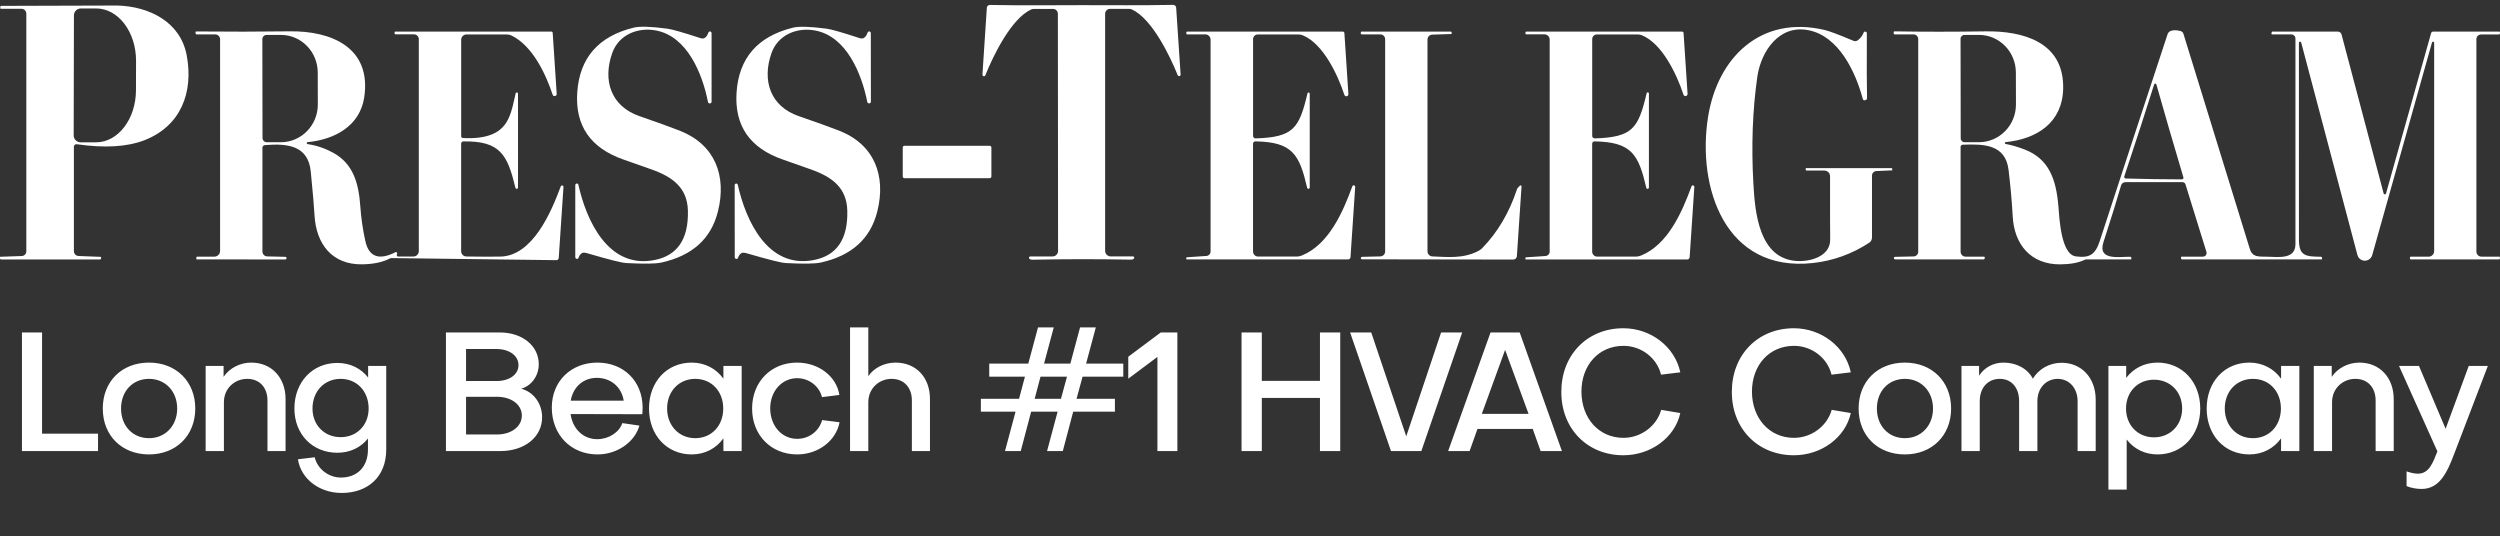
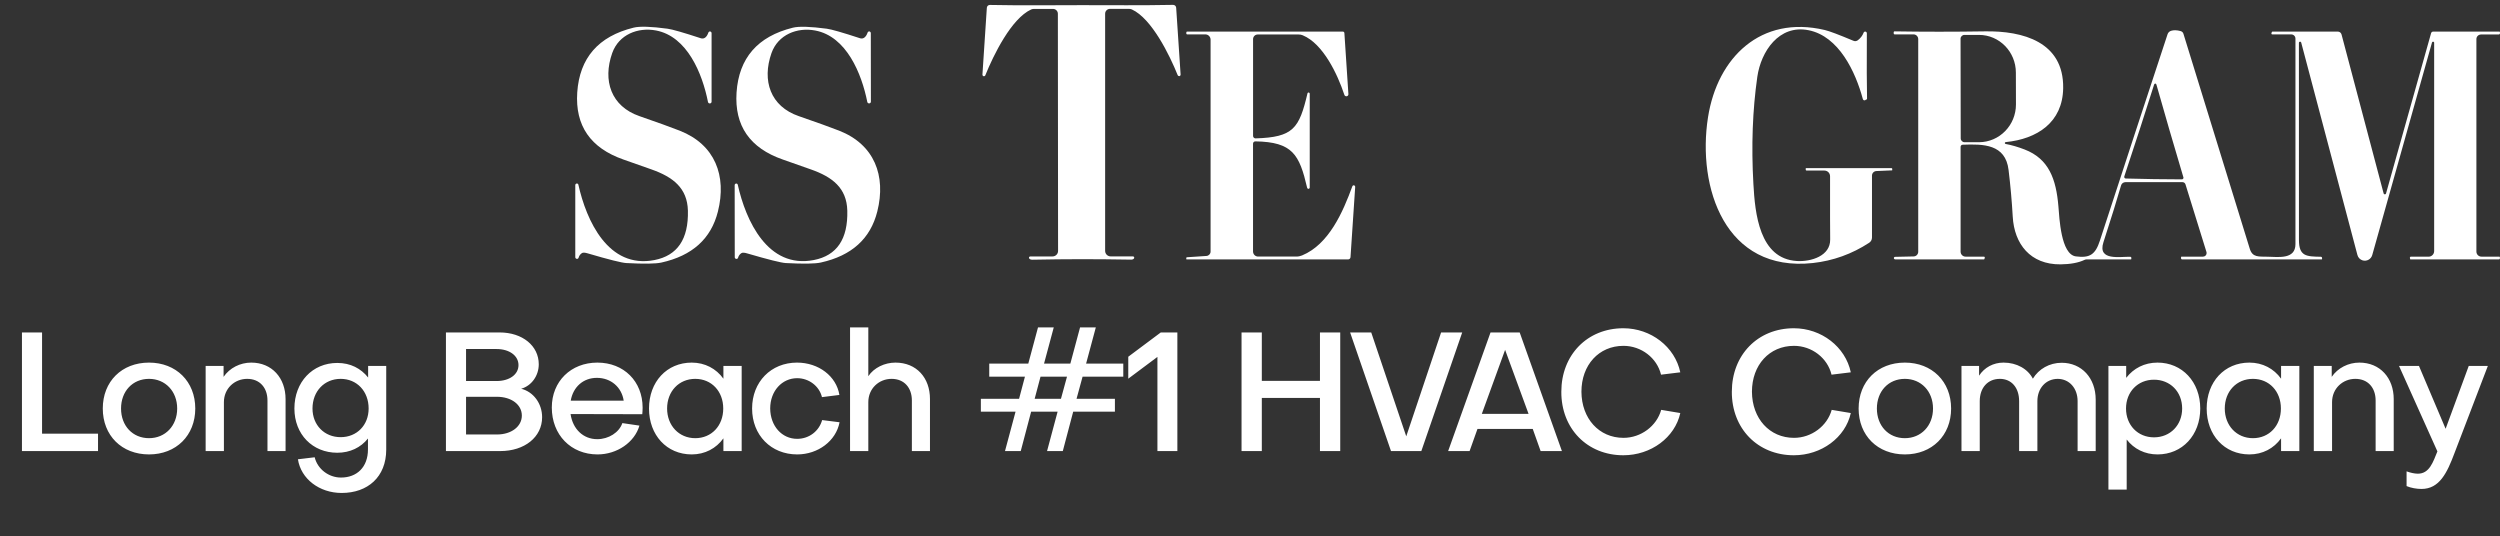
<svg xmlns="http://www.w3.org/2000/svg" width="373" height="80" viewBox="0 0 373 80" fill="none">
  <rect x="0" y="0" width="373" height="80" fill="#333333" stroke="none" />
  <path d="M14.625 67.3H3.275V49.6H6.275V64.701H14.625V67.3ZM22.235 54.1C26.285 54.1 29.135 56.925 29.135 60.95C29.135 64.975 26.285 67.8 22.235 67.8C18.16 67.8 15.335 64.975 15.335 60.95C15.335 56.925 18.16 54.1 22.235 54.1ZM22.235 65.376C24.66 65.376 26.435 63.526 26.435 60.95C26.435 58.376 24.66 56.526 22.235 56.526C19.785 56.526 18.06 58.376 18.06 60.95C18.06 63.526 19.785 65.376 22.235 65.376ZM30.682 54.6H33.357V56.225C34.257 54.901 35.832 54.1 37.482 54.1C40.582 54.1 42.607 56.401 42.607 59.55V67.3H39.907V59.751C39.907 57.876 38.782 56.526 36.882 56.526C34.982 56.526 33.407 57.975 33.407 60.001V67.3H30.682V54.6ZM50.825 65.225C53.25 65.225 55 63.425 55 60.95C55 58.376 53.25 56.526 50.825 56.526C48.4 56.526 46.625 58.376 46.625 60.95C46.625 63.425 48.4 65.225 50.825 65.225ZM50.875 71.251C53.225 71.251 54.9 69.725 54.9 67.05V65.425C53.825 66.775 52.225 67.55 50.325 67.55C46.625 67.55 43.925 64.8 43.925 60.95C43.925 57.001 46.625 54.151 50.325 54.151C52.3 54.151 53.85 54.975 54.925 56.325V54.6H57.625V67.076C57.625 71.175 54.85 73.55 50.975 73.55C47.65 73.55 44.9 71.451 44.45 68.525L46.95 68.225C47.375 69.975 49.025 71.251 50.875 71.251ZM77.859 62.001C77.859 60.376 76.309 59.2 74.134 59.2H69.534V64.826H74.134C76.309 64.826 77.859 63.626 77.859 62.001ZM74.084 52.075H69.534V56.85H74.084C76.009 56.85 77.359 55.876 77.359 54.475C77.359 53.075 76.009 52.075 74.084 52.075ZM74.634 67.3H66.534V49.6H74.534C77.959 49.6 80.384 51.6 80.384 54.35C80.384 56.075 79.284 57.575 77.759 58.001C79.584 58.45 80.884 60.2 80.884 62.251C80.884 65.201 78.284 67.3 74.634 67.3ZM85.154 59.776H93.055C92.754 57.776 91.154 56.376 89.055 56.376C87.004 56.376 85.504 57.751 85.154 59.776ZM82.329 60.8C82.329 56.901 85.18 54.1 89.129 54.1C93.079 54.1 95.879 56.901 95.879 60.825C95.879 61.126 95.855 61.501 95.829 61.8L85.129 61.776C85.454 64.025 87.029 65.525 89.105 65.525C90.805 65.525 92.379 64.525 92.855 63.126L95.404 63.501C94.68 66.001 92.055 67.8 89.154 67.8C85.18 67.8 82.329 64.876 82.329 60.8ZM103.732 65.376C106.157 65.376 107.907 63.526 107.907 60.95C107.907 58.376 106.157 56.526 103.732 56.526C101.307 56.526 99.532 58.376 99.532 60.95C99.532 63.501 101.307 65.376 103.732 65.376ZM107.932 56.501V54.6H110.657V67.3H107.932V65.4C106.857 66.9 105.182 67.8 103.207 67.8C99.482 67.8 96.832 64.925 96.832 60.95C96.832 56.975 99.482 54.1 103.207 54.1C105.182 54.1 106.857 55.001 107.932 56.501ZM118.913 54.1C122.138 54.1 124.788 56.126 125.238 58.925L122.638 59.251C122.238 57.6 120.688 56.425 118.938 56.425C116.688 56.425 114.913 58.325 114.913 60.95C114.938 63.575 116.663 65.475 118.938 65.475C120.738 65.475 122.213 64.3 122.663 62.675L125.263 63.001C124.738 65.775 122.063 67.8 118.938 67.8C115.038 67.8 112.213 64.925 112.213 60.95C112.213 56.975 115.038 54.1 118.913 54.1ZM126.827 48.85H129.552V56.126C130.402 54.85 132.002 54.1 133.602 54.1C136.752 54.1 138.752 56.376 138.752 59.526V67.3H136.052V59.751C136.052 57.876 134.927 56.526 133.027 56.526C131.127 56.526 129.552 57.975 129.552 60.001V67.3H126.827V48.85ZM155.245 56.2L154.37 59.501H158.295L159.195 56.2H155.245ZM166.345 59.501V61.425H160.12L158.57 67.3H156.22L157.795 61.425H153.845L152.295 67.3H149.945L151.52 61.425H146.345V59.501H152.045L152.92 56.2H147.595V54.251H153.42L154.87 48.85H157.22L155.77 54.251H159.695L161.145 48.85H163.495L162.045 54.251H167.595V56.2H161.52L160.62 59.501H166.345ZM172.688 67.3V53.251L168.338 56.501V53.225L173.188 49.6H175.663V67.3H172.688ZM188.263 67.3H185.238V49.6H188.263V56.825H196.938V49.6H199.963V67.3H196.938V59.376H188.263V67.3ZM201.437 49.6H204.587L209.812 65.1L215.012 49.6H218.162L212.062 67.3H207.537L201.437 49.6ZM224.562 52.2L221.087 61.751H228.062L224.562 52.2ZM220.437 64.001L219.262 67.3H216.062L222.387 49.6H226.737L233.037 67.3H229.862L228.687 64.001H220.437ZM242.225 65.326C244.825 65.326 247.175 63.575 247.85 61.151L250.7 61.626C249.9 65.275 246.325 67.925 242.2 67.925C236.825 67.925 232.925 63.95 232.95 58.45C232.95 52.95 236.825 48.975 242.2 48.975C246.325 48.975 249.9 51.751 250.7 55.55L247.825 55.901C247.225 53.401 244.875 51.6 242.225 51.6C238.55 51.6 235.95 54.45 235.95 58.45C235.975 62.45 238.575 65.326 242.225 65.326ZM267.665 65.326C270.265 65.326 272.615 63.575 273.29 61.151L276.14 61.626C275.34 65.275 271.765 67.925 267.64 67.925C262.265 67.925 258.365 63.95 258.39 58.45C258.39 52.95 262.265 48.975 267.64 48.975C271.765 48.975 275.34 51.751 276.14 55.55L273.265 55.901C272.665 53.401 270.315 51.6 267.665 51.6C263.99 51.6 261.39 54.45 261.39 58.45C261.415 62.45 264.015 65.326 267.665 65.326ZM284.206 54.1C288.256 54.1 291.106 56.925 291.106 60.95C291.106 64.975 288.256 67.8 284.206 67.8C280.131 67.8 277.306 64.975 277.306 60.95C277.306 56.925 280.131 54.1 284.206 54.1ZM284.206 65.376C286.631 65.376 288.406 63.526 288.406 60.95C288.406 58.376 286.631 56.526 284.206 56.526C281.756 56.526 280.031 58.376 280.031 60.95C280.031 63.526 281.756 65.376 284.206 65.376ZM295.378 67.3H292.653V54.6H295.278V56.05C296.078 54.825 297.403 54.1 298.928 54.1C300.903 54.1 302.553 55.05 303.303 56.501C304.178 55.05 305.778 54.126 307.603 54.126C310.578 54.126 312.678 56.401 312.678 59.626V67.3H309.978V59.85C309.978 57.925 308.753 56.55 307.028 56.526C305.253 56.526 303.978 57.925 303.978 59.85V67.3H301.253V59.85C301.253 57.85 300.128 56.526 298.378 56.526C296.578 56.526 295.378 57.85 295.378 59.85V67.3ZM321.377 65.251C323.802 65.251 325.577 63.425 325.577 60.95C325.577 58.425 323.777 56.651 321.377 56.651C318.952 56.651 317.202 58.475 317.202 60.95C317.202 63.425 318.952 65.251 321.377 65.251ZM328.277 60.95C328.277 64.925 325.602 67.8 321.902 67.8C320.002 67.8 318.377 66.975 317.302 65.576V73.05H314.577V54.6H317.227V56.376C318.327 54.95 319.952 54.1 321.902 54.1C325.577 54.1 328.277 56.975 328.277 60.95ZM336.136 65.376C338.561 65.376 340.311 63.526 340.311 60.95C340.311 58.376 338.561 56.526 336.136 56.526C333.711 56.526 331.936 58.376 331.936 60.95C331.936 63.501 333.711 65.376 336.136 65.376ZM340.336 56.501V54.6H343.061V67.3H340.336V65.4C339.261 66.9 337.586 67.8 335.611 67.8C331.886 67.8 329.236 64.925 329.236 60.95C329.236 56.975 331.886 54.1 335.611 54.1C337.586 54.1 339.261 55.001 340.336 56.501ZM345.218 54.6H347.893V56.225C348.793 54.901 350.368 54.1 352.018 54.1C355.118 54.1 357.143 56.401 357.143 59.55V67.3H354.443V59.751C354.443 57.876 353.318 56.526 351.418 56.526C349.518 56.526 347.943 57.975 347.943 60.001V67.3H345.218V54.6ZM359.061 72.525V70.326C359.611 70.525 360.236 70.675 360.736 70.675C362.486 70.675 363.011 68.925 363.661 67.35L357.936 54.6H360.911L364.886 63.975L368.336 54.6H371.186L366.211 67.6C365.111 70.525 363.986 72.951 361.286 72.951C360.561 72.951 359.711 72.8 359.061 72.525Z" fill="white" />
  <g clip-path="url(#clip0_10307_4776)">
-     <path d="M0.171 38.712C0.079 38.712 0 38.633 0 38.535V38.353C0 38.353 0.018 38.31 0.043 38.31L3.24 38.2C3.624 38.188 3.928 37.877 3.928 37.494V2.042C3.928 1.64 3.606 1.311 3.204 1.311H0.128C0.079 1.311 0.037 1.268 0.037 1.219V1.037C0.037 0.951 0.11 0.878 0.195 0.878C11.371 0.83 17.145 0.811 17.51 0.824C22.273 0.964 26.919 3.248 27.858 8.26C28.893 13.784 26.986 18.821 21.517 20.934C18.953 21.921 15.598 22.116 11.456 21.519C11.249 21.488 11.054 21.634 11.024 21.848C11.024 21.866 11.024 21.884 11.024 21.902V37.469C11.024 37.859 11.328 38.182 11.718 38.194L15.031 38.322C15.031 38.322 15.08 38.346 15.08 38.371V38.529C15.08 38.633 15.001 38.712 14.897 38.712H0.171ZM11.03 2.291L10.993 20.197C10.993 20.77 11.456 21.233 12.028 21.233H14.319C17.607 21.245 20.281 17.761 20.287 13.455L20.299 9.058C20.299 4.758 17.644 1.268 14.355 1.262H12.065C11.493 1.262 11.03 1.719 11.03 2.291Z" fill="white" />
    <path d="M161.36 0.769C165.794 0.769 170.337 0.818 175.027 0.726C175.27 0.726 175.471 0.909 175.484 1.153L176.147 11.129C176.147 11.251 176.056 11.36 175.934 11.36C175.843 11.36 175.758 11.311 175.715 11.226C174.497 8.193 171.829 2.761 168.876 1.408C168.742 1.354 168.601 1.323 168.461 1.323H165.611C165.209 1.323 164.886 1.646 164.886 2.042V37.433C164.886 37.89 165.258 38.255 165.715 38.255H169.034C169.143 38.255 169.229 38.341 169.229 38.45C169.229 38.487 169.217 38.517 169.198 38.548C169.119 38.682 168.955 38.742 168.705 38.736C166.135 38.694 163.693 38.669 161.378 38.669C159.058 38.669 156.616 38.7 154.051 38.749C153.802 38.749 153.631 38.688 153.552 38.554C153.497 38.468 153.522 38.347 153.613 38.292C153.643 38.274 153.68 38.261 153.717 38.261H157.036C157.493 38.261 157.864 37.896 157.864 37.439L157.834 2.048C157.834 1.652 157.511 1.329 157.109 1.329H154.259C154.118 1.329 153.978 1.36 153.844 1.415C150.891 2.773 148.229 8.205 147.011 11.238C146.962 11.354 146.828 11.409 146.713 11.36C146.627 11.324 146.572 11.238 146.579 11.141L147.236 1.165C147.249 0.921 147.45 0.732 147.693 0.738C152.383 0.83 156.92 0.775 161.36 0.769Z" fill="white" />
    <path d="M86.295 27.561C87.483 32.902 90.747 40.137 97.629 38.803C101.07 38.139 102.739 35.679 102.635 31.428C102.55 28.035 100.388 26.403 97.203 25.277C96.539 25.039 95.144 24.552 93.019 23.803C88.092 22.079 85.796 18.748 86.124 13.796C86.472 8.65 89.273 5.422 94.535 4.125C95.449 3.899 97.136 3.954 99.596 4.283C100.297 4.374 101.959 4.855 104.584 5.714C104.804 5.781 105.035 5.745 105.218 5.605C105.419 5.452 105.577 5.197 105.699 4.843C105.748 4.721 105.894 4.661 106.016 4.709C106.101 4.746 106.162 4.825 106.168 4.922V15.173C106.168 15.325 106.046 15.441 105.894 15.434C105.766 15.434 105.662 15.343 105.632 15.221C104.798 10.995 102.538 5.422 97.867 4.545C95.175 4.039 92.324 5.154 91.344 7.913C89.888 12.03 91.173 15.867 95.412 17.329C98.055 18.242 100.053 18.967 101.411 19.497C106.692 21.567 108.452 26.233 107.112 31.562C106.095 35.624 103.281 38.158 98.671 39.175C97.818 39.364 96.076 39.388 93.445 39.248C92.763 39.211 90.838 38.73 87.671 37.798C87.263 37.677 86.989 37.664 86.837 37.756C86.587 37.908 86.417 38.139 86.325 38.45C86.289 38.584 86.149 38.657 86.015 38.614C85.911 38.584 85.838 38.487 85.832 38.377V27.615C85.832 27.487 85.942 27.378 86.07 27.378C86.179 27.378 86.27 27.451 86.295 27.561Z" fill="white" />
    <path d="M110.076 27.567C111.27 32.908 114.54 40.137 121.423 38.797C124.864 38.127 126.526 35.667 126.417 31.422C126.331 28.029 124.169 26.397 120.984 25.276C120.32 25.039 118.925 24.552 116.8 23.803C111.873 22.091 109.571 18.76 109.893 13.808C110.235 8.662 113.036 5.434 118.298 4.131C119.206 3.905 120.893 3.96 123.353 4.283C124.054 4.374 125.716 4.855 128.341 5.714C128.56 5.781 128.798 5.739 128.975 5.598C129.176 5.446 129.334 5.19 129.456 4.837C129.505 4.715 129.651 4.654 129.772 4.703C129.858 4.74 129.919 4.819 129.925 4.916L129.937 15.166C129.937 15.319 129.815 15.434 129.663 15.428C129.535 15.428 129.431 15.337 129.401 15.215C128.56 10.988 126.295 5.422 121.624 4.551C118.938 4.045 116.087 5.16 115.107 7.919C113.657 12.036 114.942 15.873 119.181 17.328C121.831 18.242 123.828 18.961 125.186 19.491C130.467 21.555 132.227 26.221 130.893 31.55C129.876 35.612 127.068 38.152 122.464 39.169C121.611 39.358 119.87 39.388 117.238 39.248C116.556 39.211 114.632 38.73 111.465 37.804C111.057 37.683 110.783 37.67 110.63 37.762C110.381 37.914 110.21 38.145 110.119 38.456C110.082 38.59 109.942 38.663 109.808 38.62C109.705 38.59 109.632 38.493 109.625 38.383L109.613 27.621C109.613 27.493 109.723 27.384 109.851 27.384C109.96 27.384 110.052 27.457 110.076 27.567Z" fill="white" />
    <path d="M282.211 25.083C282.272 25.083 282.321 25.131 282.321 25.192V25.393C282.321 25.393 282.315 25.418 282.303 25.418L279.952 25.521C279.586 25.539 279.3 25.838 279.3 26.203V35.442C279.3 35.759 279.142 36.051 278.88 36.222C276.304 37.903 273.502 38.908 270.487 39.243C257.393 40.674 253.191 27.994 254.835 17.494C256.236 8.572 262.722 2.231 272.241 4.473C272.942 4.637 274.373 5.179 276.535 6.087C276.754 6.178 277.004 6.148 277.193 6.001C277.595 5.691 277.881 5.319 278.045 4.887C278.088 4.753 278.228 4.68 278.356 4.722C278.466 4.759 278.539 4.862 278.533 4.978C278.508 9.656 278.52 12.865 278.563 14.613C278.563 14.753 278.563 14.82 278.545 14.82C278.466 14.826 278.405 14.857 278.35 14.905C278.252 15.003 278.094 14.997 277.997 14.893C277.966 14.863 277.948 14.82 277.936 14.784C276.84 10.697 274.355 5.411 269.842 4.509C265.426 3.626 262.734 7.682 262.192 11.458C261.48 16.422 261.285 21.751 261.607 27.452C261.851 31.819 262.478 38.621 268.112 38.944C270.213 39.066 273.1 38.189 273.063 35.729C273.045 34.614 273.039 31.471 273.045 26.295C273.045 25.826 272.668 25.448 272.199 25.448H269.531C269.47 25.448 269.415 25.393 269.415 25.332V25.119C269.415 25.119 269.428 25.083 269.446 25.083H282.211Z" fill="white" />
-     <path d="M59.258 37.799C59.258 37.799 59.24 37.897 59.21 38C59.173 38.116 59.24 38.231 59.356 38.268C59.374 38.274 59.398 38.28 59.417 38.274H61.682C62.127 38.274 62.486 37.909 62.486 37.464V5.843C62.486 5.447 62.163 5.124 61.768 5.124H59.009C58.936 5.124 58.875 5.063 58.875 4.99V4.807C58.875 4.753 58.917 4.71 58.966 4.71H82.256C82.365 4.71 82.457 4.795 82.463 4.905L83.06 14.01C83.072 14.181 82.938 14.327 82.767 14.339C82.627 14.345 82.499 14.266 82.457 14.132C81.397 10.947 79.442 6.854 76.348 5.313C76.129 5.203 75.879 5.142 75.629 5.142H69.594C69.161 5.142 68.808 5.496 68.808 5.928V20.332C68.808 20.466 68.912 20.582 69.046 20.588C70.824 20.691 72.292 20.509 73.443 20.027C76.019 18.962 76.348 16.483 76.939 13.925C76.963 13.833 77.061 13.773 77.152 13.797C77.225 13.815 77.28 13.882 77.286 13.961V27.981C77.286 28.091 77.201 28.176 77.091 28.176C77 28.176 76.927 28.115 76.902 28.03C75.721 23.097 74.643 21.008 69.131 21.099C68.948 21.099 68.802 21.252 68.802 21.434V37.476C68.802 37.909 69.149 38.262 69.582 38.268C71.494 38.298 73.169 38.305 74.606 38.286C79.515 38.225 82.286 31.508 83.663 27.811C83.705 27.701 83.827 27.646 83.937 27.683C84.028 27.713 84.083 27.805 84.071 27.896L83.364 38.487C83.352 38.676 83.194 38.822 83.011 38.816L58.418 38.506C58.333 38.506 58.241 38.524 58.162 38.566C57.108 39.115 55.75 39.407 54.088 39.437C49.477 39.529 47.169 36.313 46.931 32.166C46.864 30.923 46.676 28.737 46.365 25.6C45.981 21.684 42.881 21.386 39.526 21.647C39.319 21.66 39.154 21.836 39.154 22.043V37.525C39.154 37.927 39.477 38.25 39.873 38.256L42.553 38.317C42.662 38.317 42.753 38.414 42.753 38.524V38.536C42.741 38.633 42.662 38.713 42.559 38.713L29.324 38.7C29.324 38.7 29.3 38.688 29.3 38.676L29.288 38.463C29.282 38.378 29.349 38.298 29.434 38.292C29.434 38.292 29.44 38.292 29.446 38.292H31.986C32.455 38.292 32.838 37.909 32.838 37.44V5.861C32.838 5.459 32.509 5.13 32.107 5.13H29.349C29.263 5.13 29.19 5.069 29.184 4.984L29.172 4.789C29.172 4.74 29.208 4.698 29.263 4.692C29.263 4.692 29.263 4.692 29.269 4.692C34.123 4.74 38.782 4.734 43.241 4.673C49.428 4.594 55.458 7.085 54.343 14.522C53.698 18.815 49.904 20.825 45.92 21.203C45.835 21.203 45.768 21.27 45.768 21.349C45.768 21.434 45.835 21.501 45.914 21.507C47.236 21.696 48.503 22.128 49.715 22.792C52.65 24.406 53.515 27.238 53.759 30.795C53.881 32.519 54.13 34.242 54.508 35.966C55.08 38.566 56.816 38.749 58.99 37.635C59.082 37.586 59.191 37.623 59.24 37.72C59.252 37.744 59.258 37.775 59.258 37.799ZM39.142 5.849L39.166 20.588C39.166 20.935 39.453 21.221 39.8 21.221H41.925C44.964 21.209 47.425 18.687 47.419 15.581L47.407 10.831C47.407 7.725 44.94 5.203 41.901 5.209H39.775C39.428 5.209 39.142 5.502 39.142 5.849Z" fill="white" />
    <path d="M177.116 5.129C177.049 5.129 176.994 5.074 176.994 5.001C176.994 5.001 176.994 5.001 176.994 4.995L177.006 4.806C177.006 4.757 177.055 4.715 177.104 4.715H200.357C200.479 4.715 200.576 4.806 200.582 4.928L201.179 14.002C201.21 14.173 201.1 14.331 200.93 14.362C200.765 14.392 200.607 14.289 200.57 14.124C199.571 11.11 197.421 6.523 194.364 5.263C194.181 5.184 193.98 5.147 193.779 5.147H187.64C187.263 5.147 186.958 5.458 186.958 5.835V20.282C186.958 20.483 187.123 20.647 187.324 20.647C187.324 20.647 187.33 20.647 187.336 20.647C192.982 20.477 193.84 19.155 195.077 13.929C195.101 13.838 195.192 13.783 195.284 13.808C195.357 13.826 195.406 13.893 195.412 13.966V27.974C195.412 28.083 195.326 28.175 195.217 28.175C195.125 28.175 195.052 28.114 195.028 28.023C193.871 23.053 192.86 21.183 187.299 21.092C187.11 21.092 186.958 21.238 186.952 21.427C186.952 21.427 186.952 21.427 186.952 21.433V37.53C186.958 37.944 187.293 38.279 187.707 38.279H193.426C193.718 38.279 194.005 38.218 194.273 38.108C198.274 36.452 200.363 31.64 201.776 27.779C201.825 27.669 201.953 27.614 202.062 27.663C202.142 27.7 202.196 27.779 202.196 27.87L201.496 38.37C201.484 38.559 201.325 38.705 201.137 38.705H177.037C177.037 38.705 176.994 38.687 176.994 38.669V38.504C176.982 38.443 177.025 38.388 177.086 38.382C177.086 38.382 177.086 38.382 177.092 38.382L180.009 38.187C180.35 38.163 180.618 37.877 180.618 37.536V5.908C180.612 5.476 180.265 5.129 179.832 5.129H177.116Z" fill="white" />
-     <path d="M203.03 38.525C203.036 38.409 203.127 38.318 203.237 38.318L205.935 38.257C206.343 38.251 206.665 37.916 206.665 37.508V5.856C206.665 5.454 206.343 5.131 205.941 5.131H203.194C203.103 5.131 203.023 5.058 203.023 4.96C203.023 4.948 203.023 4.936 203.023 4.93L203.054 4.772C203.054 4.735 203.078 4.711 203.115 4.711H216.428C216.514 4.711 216.587 4.784 216.587 4.869V5.046C216.587 5.046 216.568 5.076 216.55 5.076L213.688 5.167C213.292 5.18 212.981 5.502 212.981 5.898V37.495C212.981 37.909 213.31 38.244 213.718 38.257C215.905 38.336 218.292 38.64 220.588 37.434C220.795 37.325 220.978 37.191 221.142 37.026C223.438 34.675 225.168 31.752 226.331 28.25C226.368 28.14 226.429 28.043 226.508 27.97L226.764 27.702C226.819 27.647 226.91 27.641 226.971 27.702C227.001 27.732 227.02 27.775 227.013 27.818L226.319 38.226C226.301 38.506 226.063 38.725 225.783 38.725L203.206 38.689C203.115 38.689 203.036 38.616 203.03 38.525Z" fill="white" />
-     <path d="M227.716 5.125C227.649 5.125 227.594 5.07 227.594 4.997C227.594 4.997 227.594 4.997 227.594 4.991L227.606 4.802C227.606 4.753 227.655 4.711 227.704 4.711H250.963C251.085 4.711 251.182 4.802 251.188 4.924L251.785 14.005C251.791 14.181 251.657 14.327 251.487 14.34C251.347 14.346 251.219 14.26 251.176 14.126C250.177 11.112 248.027 6.52 244.97 5.259C244.787 5.18 244.586 5.143 244.385 5.143H238.24C237.863 5.143 237.558 5.454 237.558 5.831V20.284C237.558 20.485 237.722 20.649 237.923 20.649C237.923 20.649 237.93 20.649 237.936 20.649C243.581 20.479 244.44 19.157 245.676 13.931C245.689 13.84 245.774 13.767 245.865 13.779C245.957 13.791 246.03 13.877 246.018 13.968V27.976C246.018 28.086 245.926 28.177 245.817 28.177C245.725 28.177 245.646 28.116 245.628 28.025C244.471 23.055 243.46 21.185 237.899 21.094C237.71 21.094 237.558 21.24 237.552 21.429C237.552 21.429 237.552 21.429 237.552 21.435V37.538C237.552 37.952 237.887 38.287 238.301 38.287H244.026C244.318 38.287 244.605 38.226 244.873 38.117C248.874 36.46 250.963 31.648 252.376 27.787C252.425 27.678 252.553 27.623 252.662 27.672C252.741 27.708 252.796 27.787 252.796 27.878L252.096 38.378C252.084 38.567 251.925 38.713 251.736 38.713H227.631C227.631 38.713 227.588 38.695 227.588 38.677V38.512C227.576 38.452 227.618 38.397 227.679 38.391C227.679 38.391 227.679 38.391 227.685 38.391L230.603 38.196C230.944 38.171 231.212 37.885 231.212 37.544V5.904C231.212 5.472 230.865 5.125 230.432 5.125H227.716Z" fill="white" />
    <path d="M338.997 5.128C338.942 5.128 338.893 5.08 338.893 5.031C338.893 5.019 338.893 5.013 338.893 5L338.948 4.799C338.96 4.751 339.009 4.714 339.064 4.714H348.809C349.064 4.714 349.29 4.891 349.357 5.141L355.636 28.857C355.666 28.954 355.764 29.015 355.867 28.991C355.934 28.972 355.983 28.924 355.995 28.863L362.719 4.946C362.762 4.806 362.884 4.714 363.03 4.714H372.908C372.957 4.714 372.994 4.751 372.994 4.799V4.964C372.994 5.067 372.914 5.147 372.817 5.147H370.168C369.79 5.147 369.479 5.451 369.479 5.829V37.541C369.479 37.956 369.814 38.291 370.229 38.291H372.896C372.945 38.291 372.987 38.333 372.987 38.388V38.565C372.987 38.644 372.927 38.705 372.854 38.705H359.619C359.619 38.705 359.613 38.705 359.607 38.693L359.558 38.498C359.534 38.412 359.589 38.321 359.674 38.297C359.686 38.297 359.704 38.297 359.717 38.297H362.348C362.804 38.297 363.176 37.925 363.176 37.462V6.383C363.176 6.292 363.103 6.219 363.011 6.219C362.938 6.219 362.871 6.267 362.853 6.34L353.937 38.059C353.766 38.668 353.133 39.021 352.524 38.857C352.134 38.747 351.823 38.437 351.726 38.041L343.339 6.346C343.309 6.255 343.212 6.2 343.12 6.225C343.047 6.243 342.992 6.31 342.998 6.389C342.998 11.767 343.004 21.578 343.004 35.824C343.011 38.248 344.107 38.272 346.275 38.309C346.372 38.309 346.452 38.394 346.452 38.492V38.65C346.452 38.65 346.427 38.705 346.403 38.705H325.58C325.489 38.705 325.415 38.632 325.409 38.54V38.376C325.403 38.327 325.44 38.291 325.489 38.291H328.692C328.99 38.291 329.228 38.053 329.228 37.755C329.228 37.7 329.222 37.645 329.204 37.596L326.073 27.505C326.012 27.31 325.83 27.176 325.629 27.176H317.12C316.816 27.176 316.542 27.377 316.463 27.669C315.896 29.654 315.019 32.48 313.831 36.147C312.912 38.997 316.396 38.254 317.839 38.315C317.93 38.315 318.003 38.394 317.997 38.485L317.991 38.644C317.991 38.674 317.967 38.699 317.936 38.699H311.347C311.231 38.699 311.115 38.723 311.006 38.778C310.104 39.204 308.917 39.423 307.437 39.442C302.924 39.484 300.524 36.403 300.299 32.31C300.171 30.038 299.964 27.718 299.677 25.349C299.215 21.499 295.926 21.475 292.838 21.591C292.661 21.591 292.521 21.737 292.521 21.913V37.547C292.521 37.956 292.856 38.291 293.264 38.291H296.011C296.078 38.291 296.133 38.345 296.133 38.412C296.133 38.425 296.133 38.431 296.133 38.443L296.072 38.656C296.072 38.656 296.041 38.699 296.011 38.699H282.764C282.661 38.699 282.57 38.619 282.563 38.51C282.563 38.4 282.649 38.321 282.752 38.321L285.517 38.26C285.895 38.254 286.199 37.943 286.199 37.566V5.835C286.199 5.445 285.883 5.128 285.493 5.128H282.679C282.6 5.128 282.539 5.067 282.539 4.988V4.806C282.539 4.732 282.594 4.678 282.661 4.678C287.052 4.751 291.541 4.751 296.139 4.678C301.827 4.586 307.93 6.249 307.826 13.149C307.753 18.277 303.929 20.738 299.263 21.201C299.184 21.201 299.123 21.256 299.117 21.335C299.117 21.414 299.172 21.475 299.251 21.481C300.134 21.645 301.078 21.92 302.071 22.303C305.695 23.698 306.779 26.731 307.114 30.787C307.26 32.499 307.479 37.962 309.72 38.254C311.816 38.528 312.632 37.968 313.302 35.909C316.816 25.123 320.178 14.861 323.4 5.11C323.479 4.866 323.674 4.678 323.917 4.598C324.313 4.471 324.794 4.483 325.361 4.641C325.555 4.696 325.714 4.848 325.769 5.043C326.664 7.966 329.965 18.655 335.666 37.115C336.074 38.437 336.987 38.266 338.37 38.303C340.014 38.351 342.475 38.693 342.481 36.439C342.487 33.595 342.493 23.363 342.481 5.756C342.481 5.415 342.201 5.134 341.859 5.134H338.985L338.997 5.128ZM292.515 5.78L292.539 20.653C292.539 20.963 292.795 21.219 293.106 21.219H295.28C298.319 21.207 300.786 18.686 300.78 15.579L300.768 10.829C300.768 7.723 298.295 5.201 295.256 5.208H293.082C292.771 5.214 292.515 5.469 292.515 5.78ZM321.347 26.725C322.754 26.743 324.149 26.755 325.531 26.761C325.665 26.761 325.769 26.658 325.775 26.53C325.775 26.506 325.775 26.481 325.763 26.457C324.313 21.597 322.973 16.992 321.743 12.638C321.712 12.528 321.658 12.473 321.566 12.473C321.481 12.473 321.42 12.528 321.39 12.632C320.025 16.944 318.545 21.505 316.944 26.323C316.901 26.445 316.974 26.579 317.096 26.621C317.12 26.627 317.145 26.634 317.169 26.634C318.552 26.676 319.94 26.707 321.347 26.725Z" fill="white" />
-     <path d="M147.66 21.75H134.943C134.802 21.75 134.688 21.864 134.688 22.006V26.33C134.688 26.471 134.802 26.585 134.943 26.585H147.66C147.801 26.585 147.916 26.471 147.916 26.33V22.006C147.916 21.864 147.801 21.75 147.66 21.75Z" fill="white" />
  </g>
  <defs>
    <clipPath id="clip0_10307_4776">
      <rect width="373" height="38.717" fill="white" transform="translate(0 0.726)" />
    </clipPath>
  </defs>
</svg>